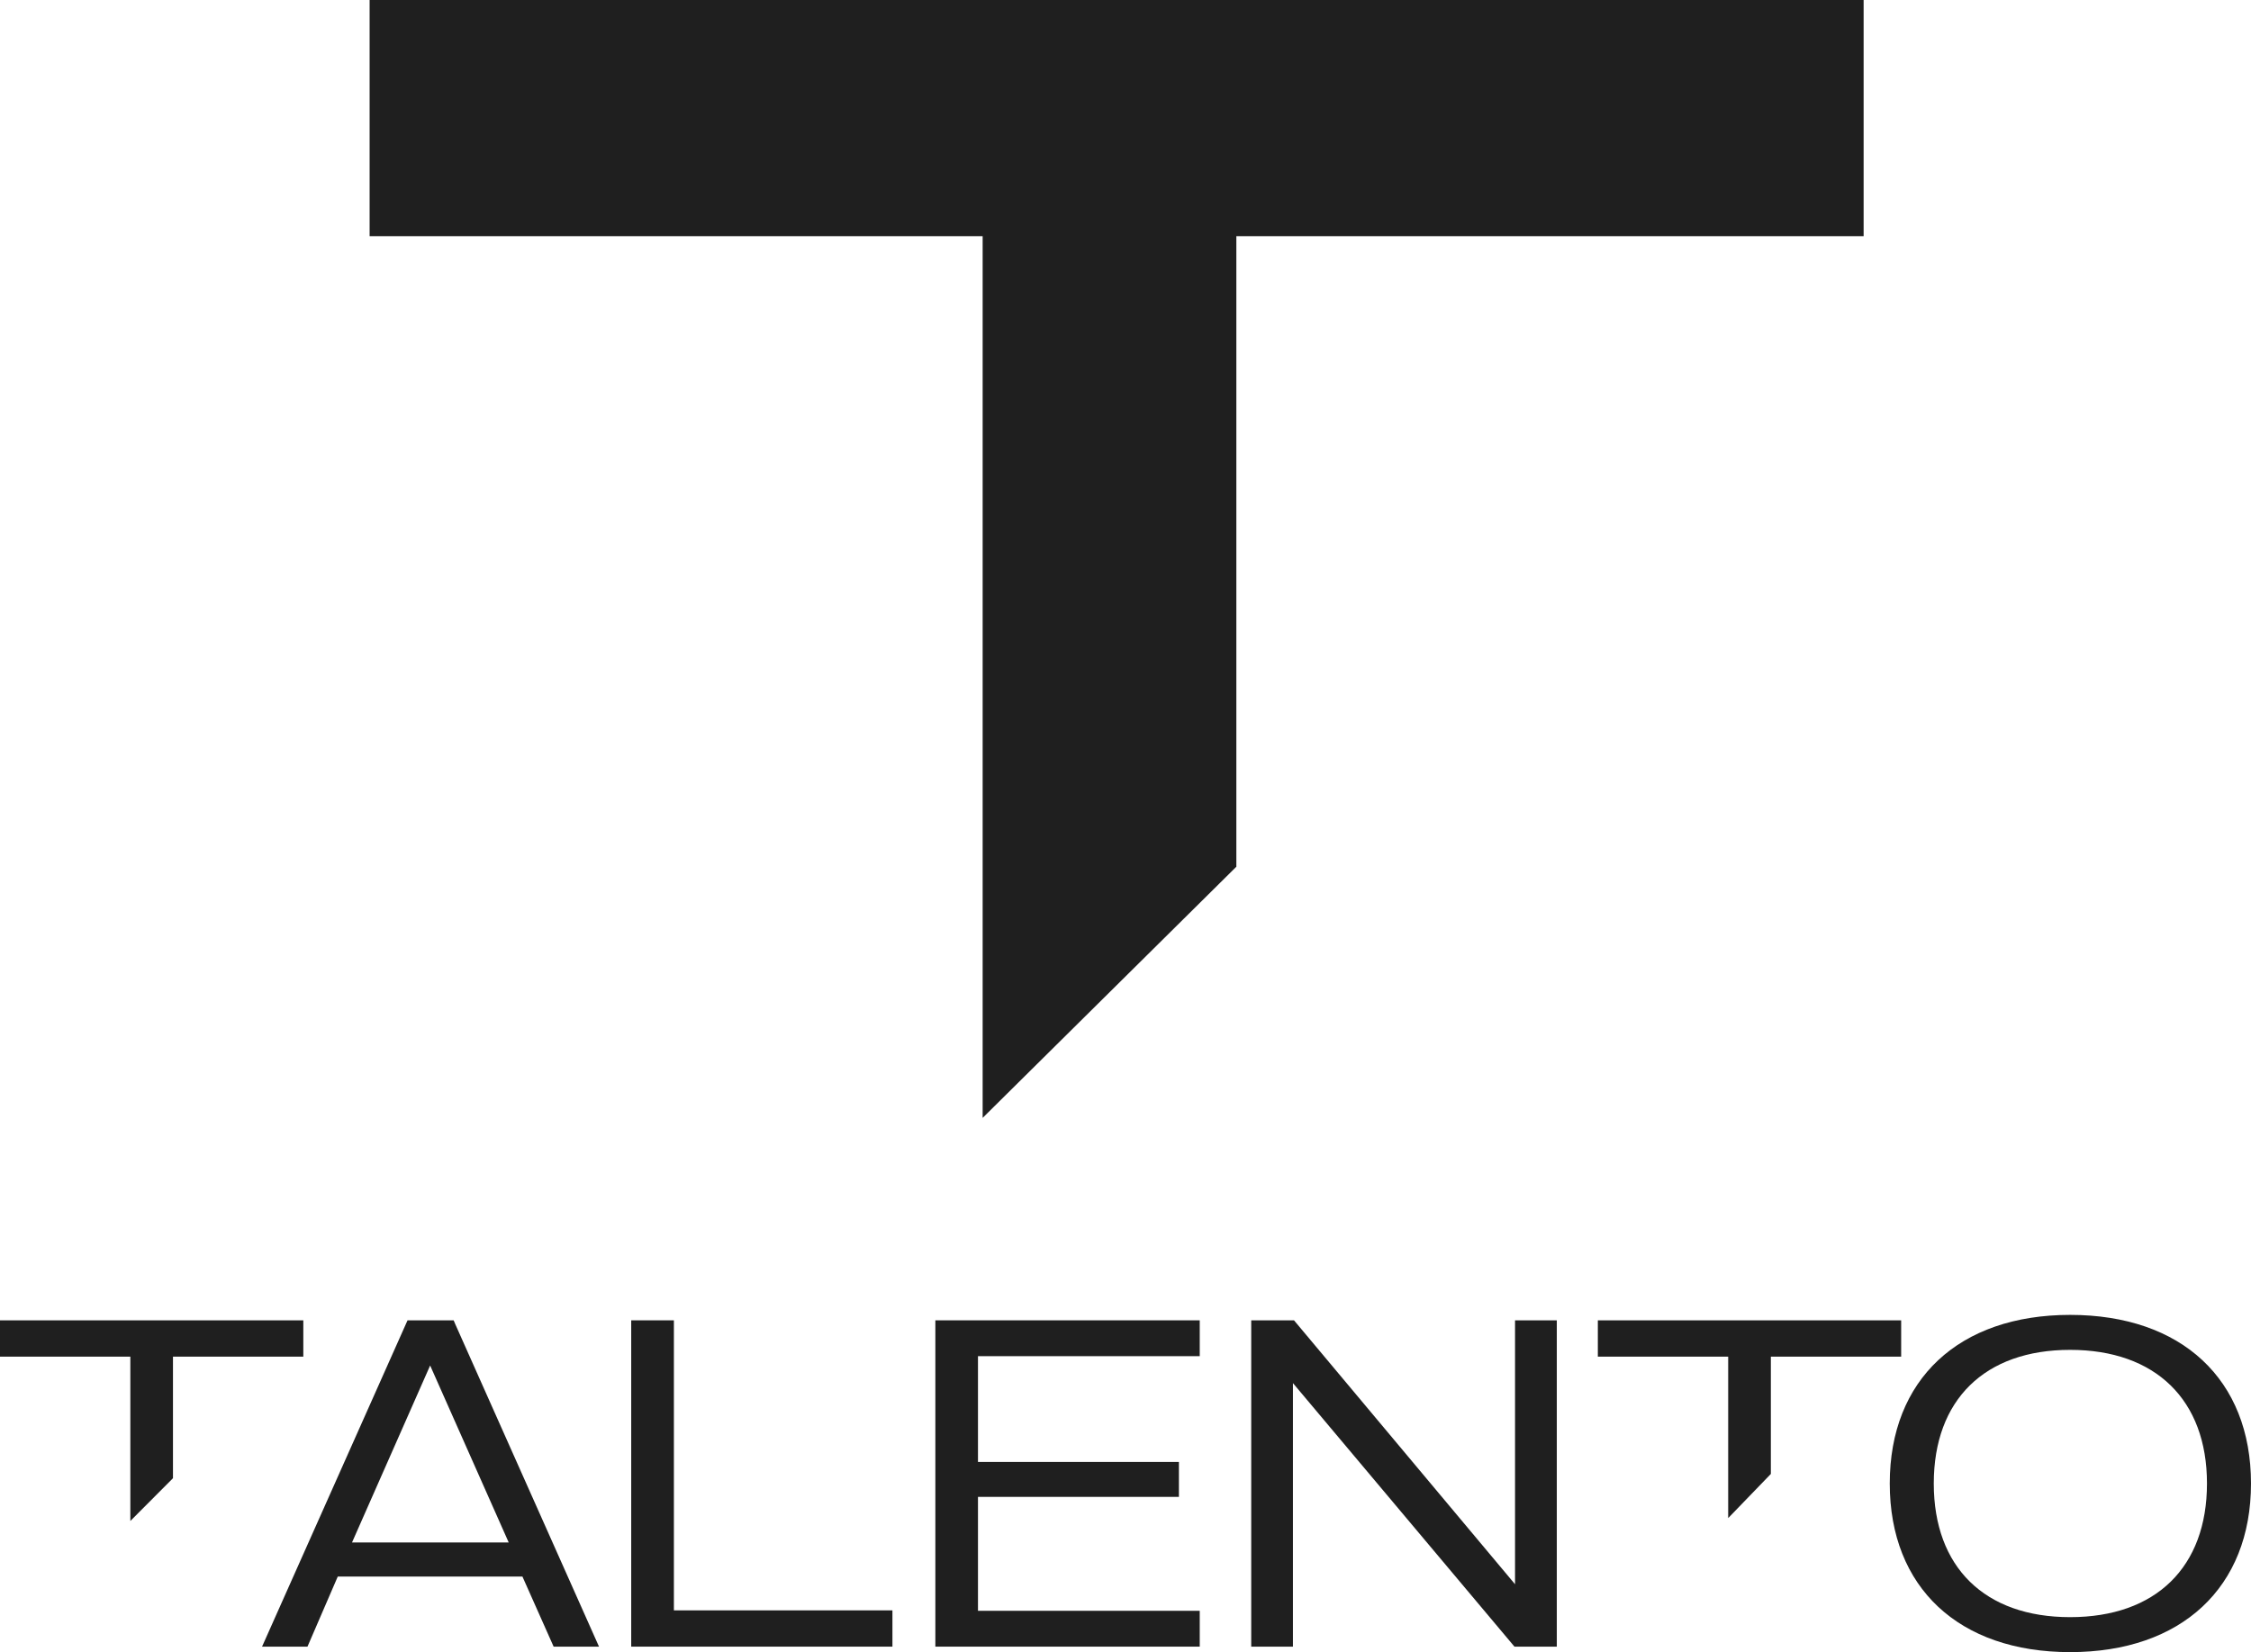
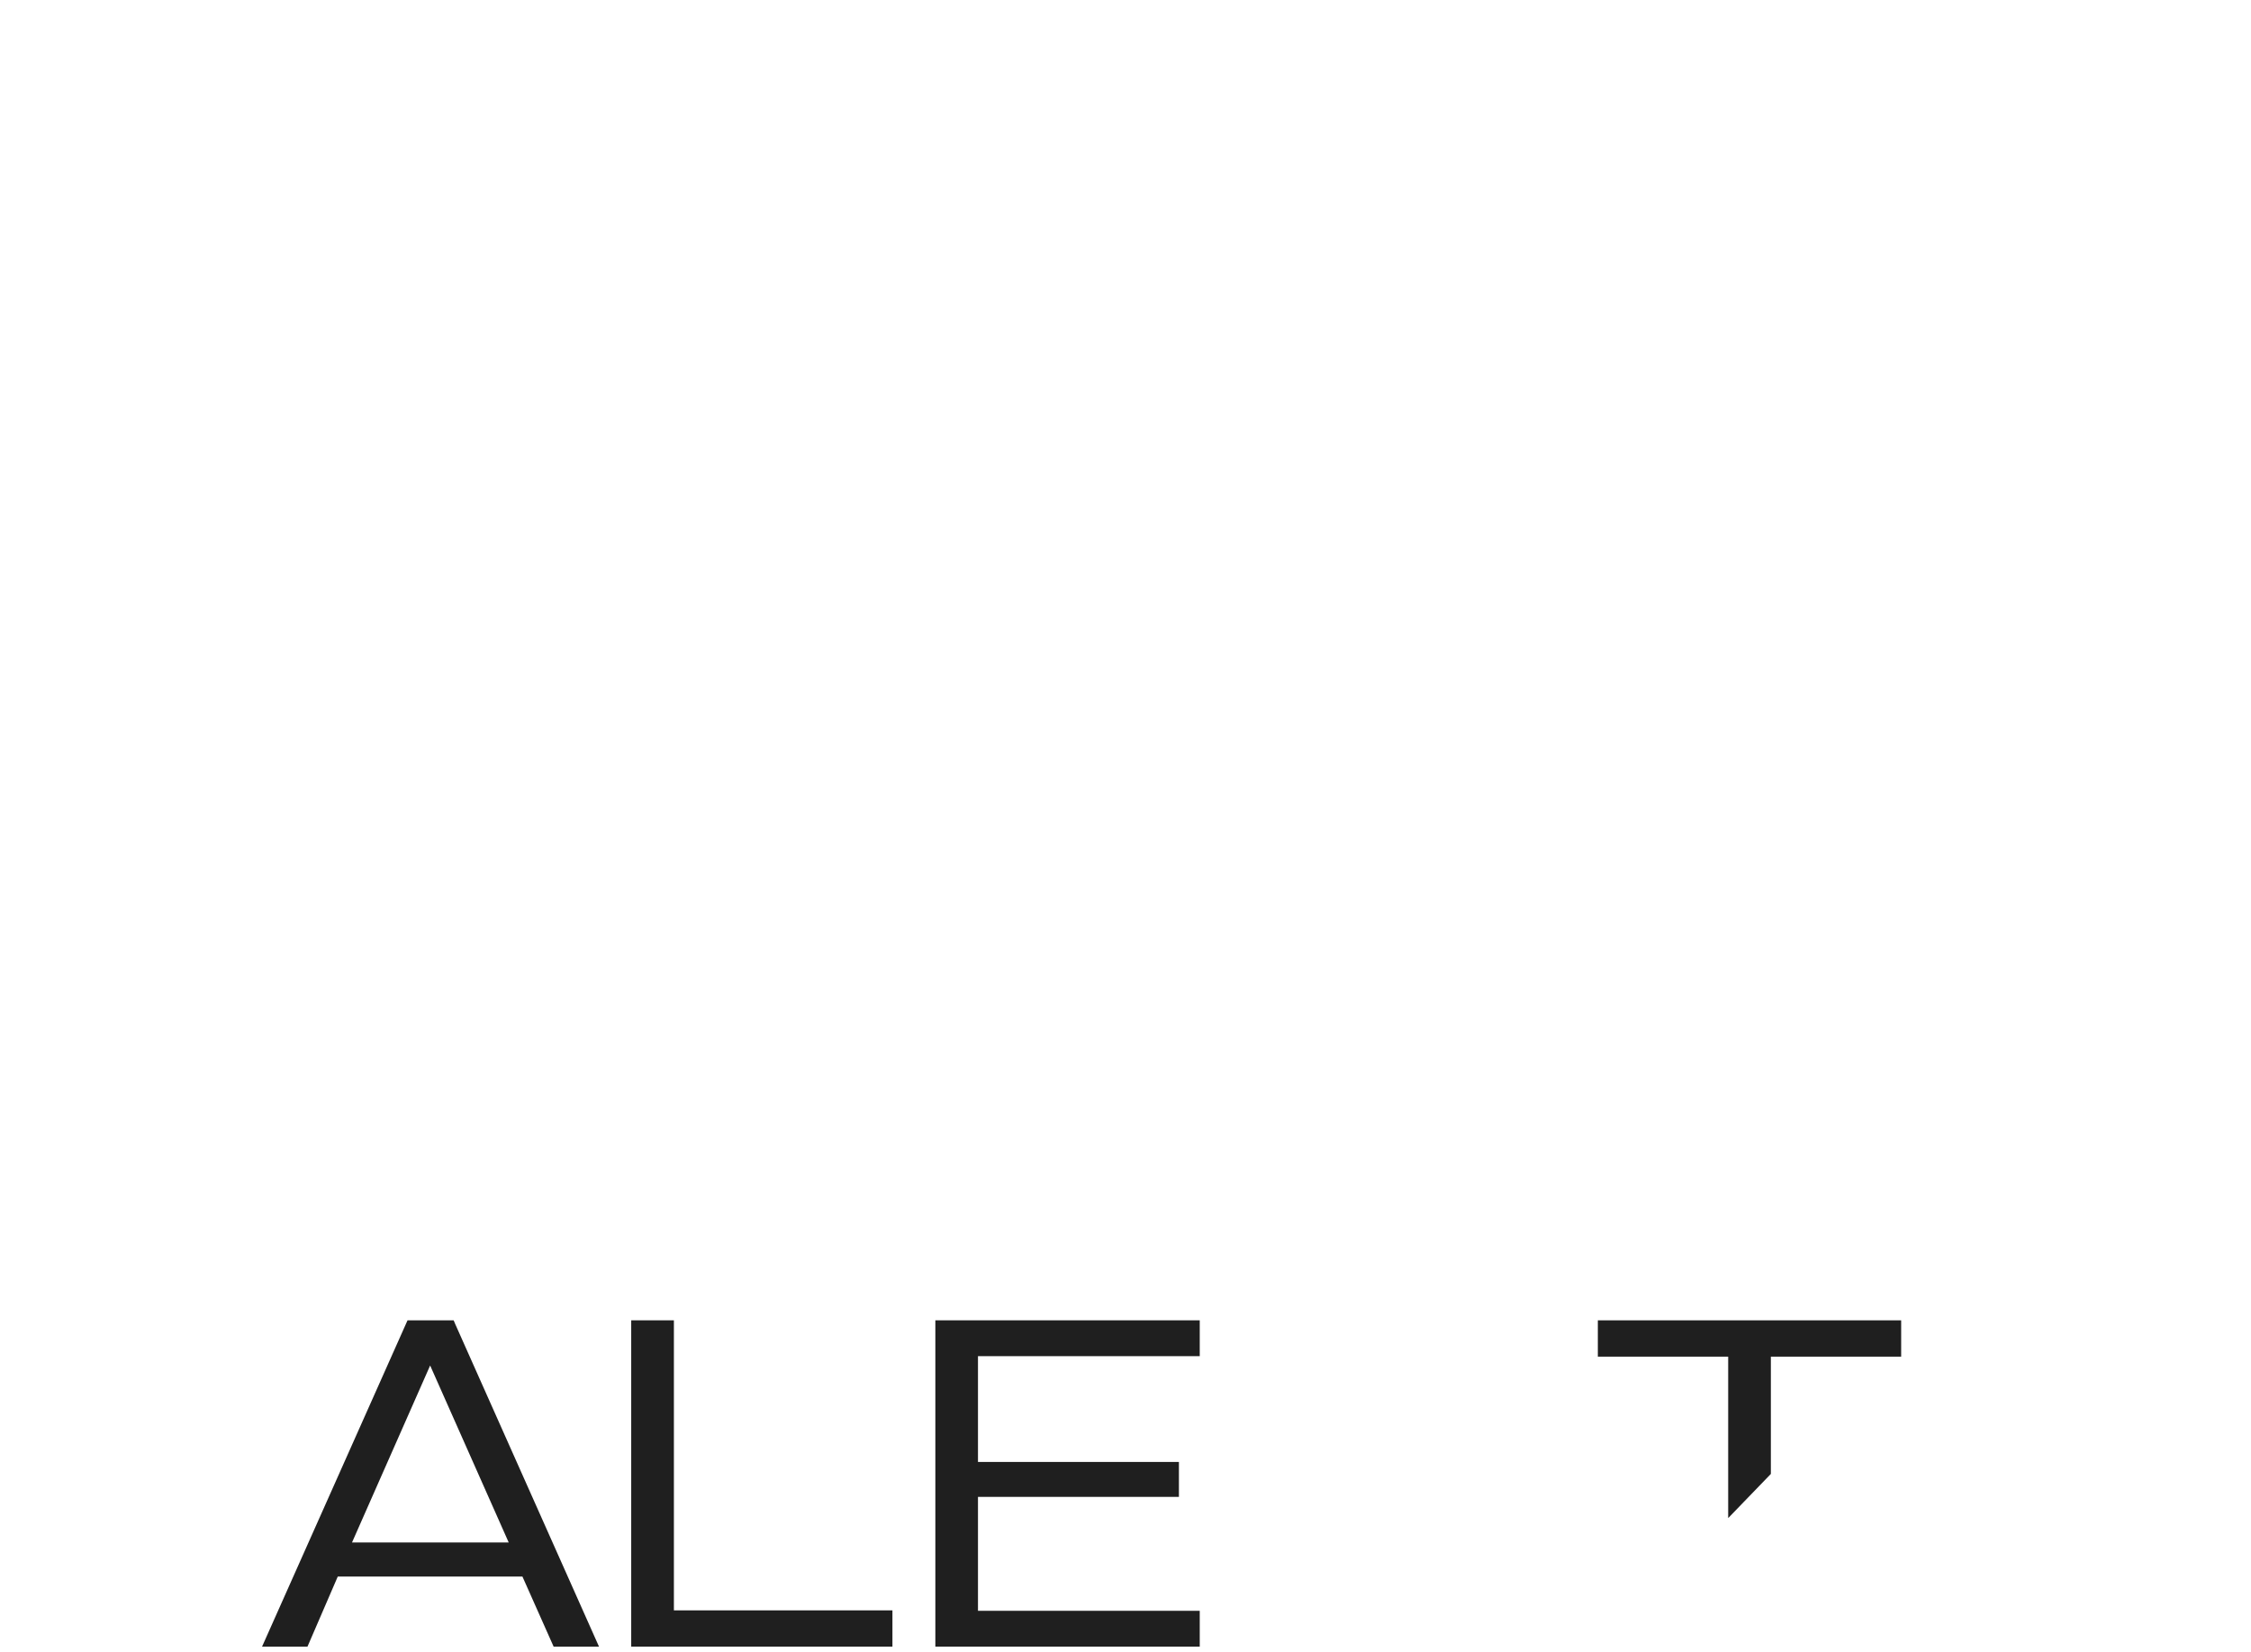
<svg xmlns="http://www.w3.org/2000/svg" id="Camada_1" data-name="Camada 1" viewBox="0 0 467.84 343.41">
  <defs>
    <style>      .cls-1 {        fill: #1f1f1f;      }    </style>
  </defs>
-   <polygon class="cls-1" points="76.82 0 76.82 49.09 204.23 49.09 204.23 232.37 256.96 180.16 256.96 49.09 387.33 49.09 387.33 0 76.82 0" />
-   <polygon class="cls-1" points="0 274.45 0 282 27.09 282 27.09 316.16 35.95 307.27 35.95 282 63.04 282 63.04 274.45 0 274.45" />
  <path class="cls-1" d="M94.54,275.04l-.26-.59h-9.58l-30.24,67.84h9.44l6.3-14.58h38.38l6.49,14.58h9.43l-29.97-67.25ZM105.73,320.63h-32.57l16.24-36.79,16.33,36.79Z" />
  <polygon class="cls-1" points="140.06 334.74 140.06 274.45 131.19 274.45 131.19 342.28 185.48 342.28 185.48 334.74 140.06 334.74" />
  <polygon class="cls-1" points="249.35 281.9 249.35 274.45 194.4 274.45 194.4 342.28 249.35 342.28 249.35 334.83 203.26 334.83 203.26 311.15 245.02 311.15 245.02 303.89 203.26 303.89 203.26 281.9 249.35 281.9" />
-   <polygon class="cls-1" points="314.88 274.45 314.88 329.31 268.94 274.45 260.05 274.45 260.05 342.28 268.72 342.28 268.72 287.5 314.76 342.28 323.56 342.28 323.56 274.45 314.88 274.45" />
  <polygon class="cls-1" points="332.09 274.45 332.09 282 359.18 282 359.18 315.56 368.05 306.38 368.05 282 395.13 282 395.13 274.45 332.09 274.45" />
-   <path class="cls-1" d="M430.25,273.32c-23.13,0-37.49,13.43-37.49,35.05s14.37,35.05,37.49,35.05,37.59-13.43,37.59-35.05-14.4-35.05-37.59-35.05ZM430.25,336.15c-17.75,0-28.34-10.38-28.34-27.78s10.6-27.78,28.34-27.78,28.44,10.39,28.44,27.78-10.63,27.78-28.44,27.78Z" />
</svg>